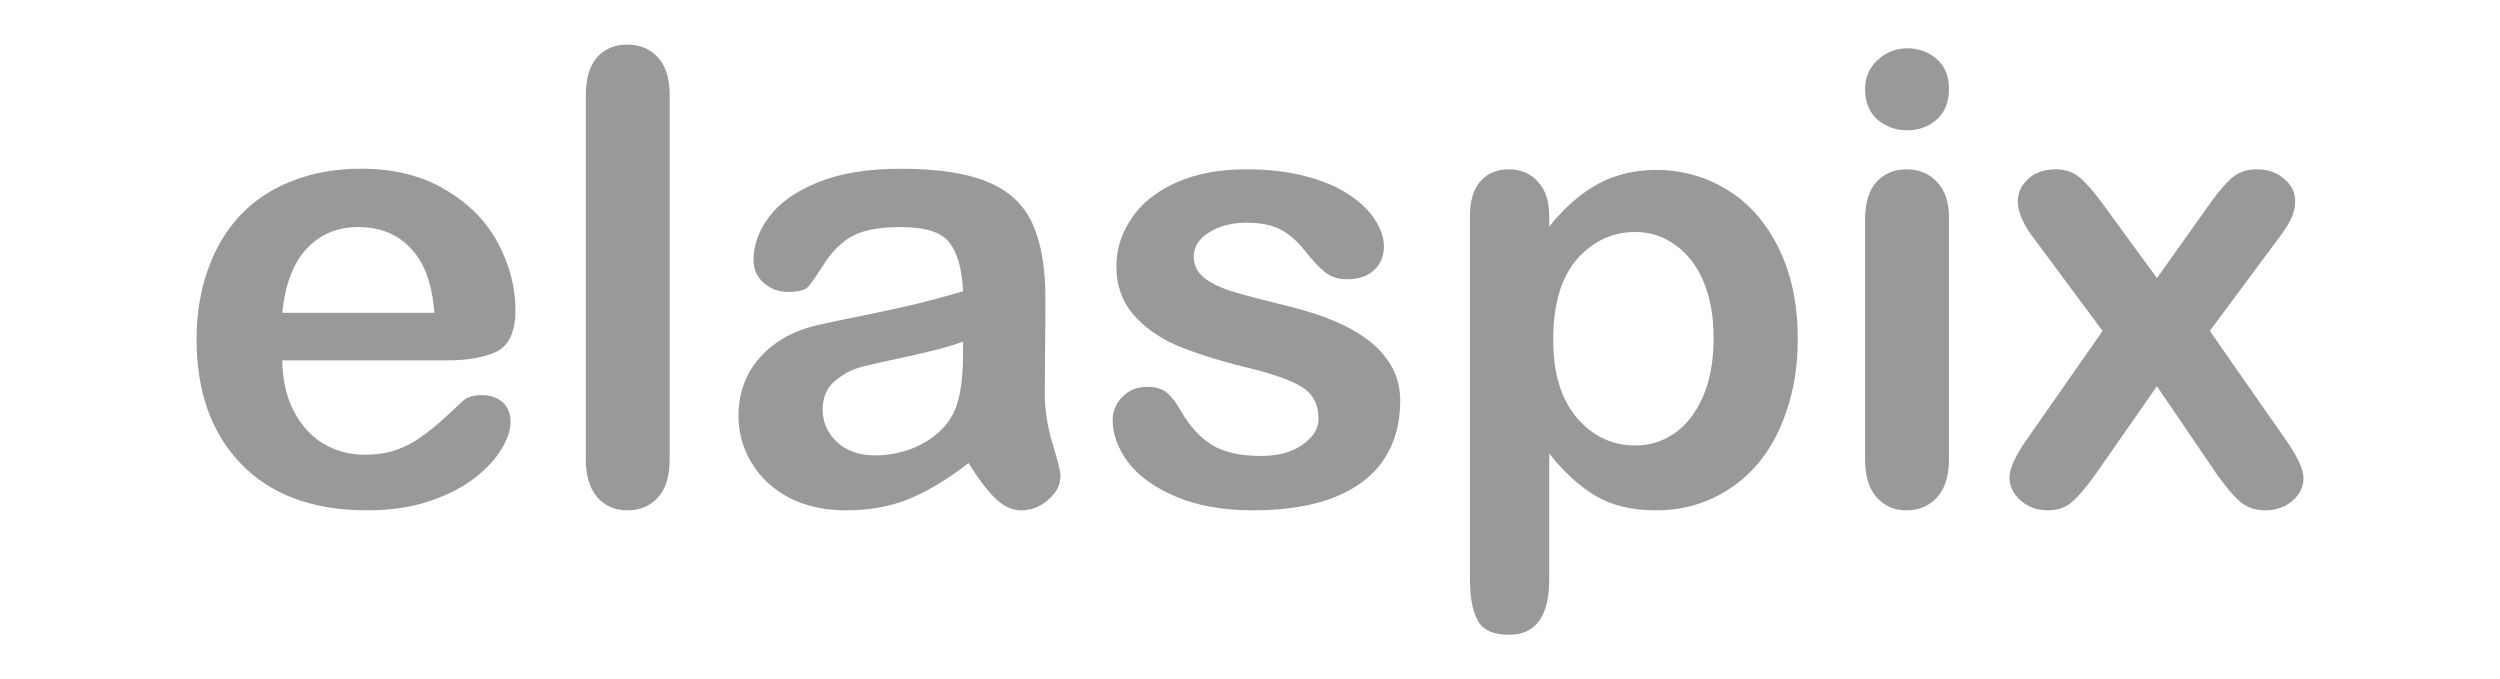
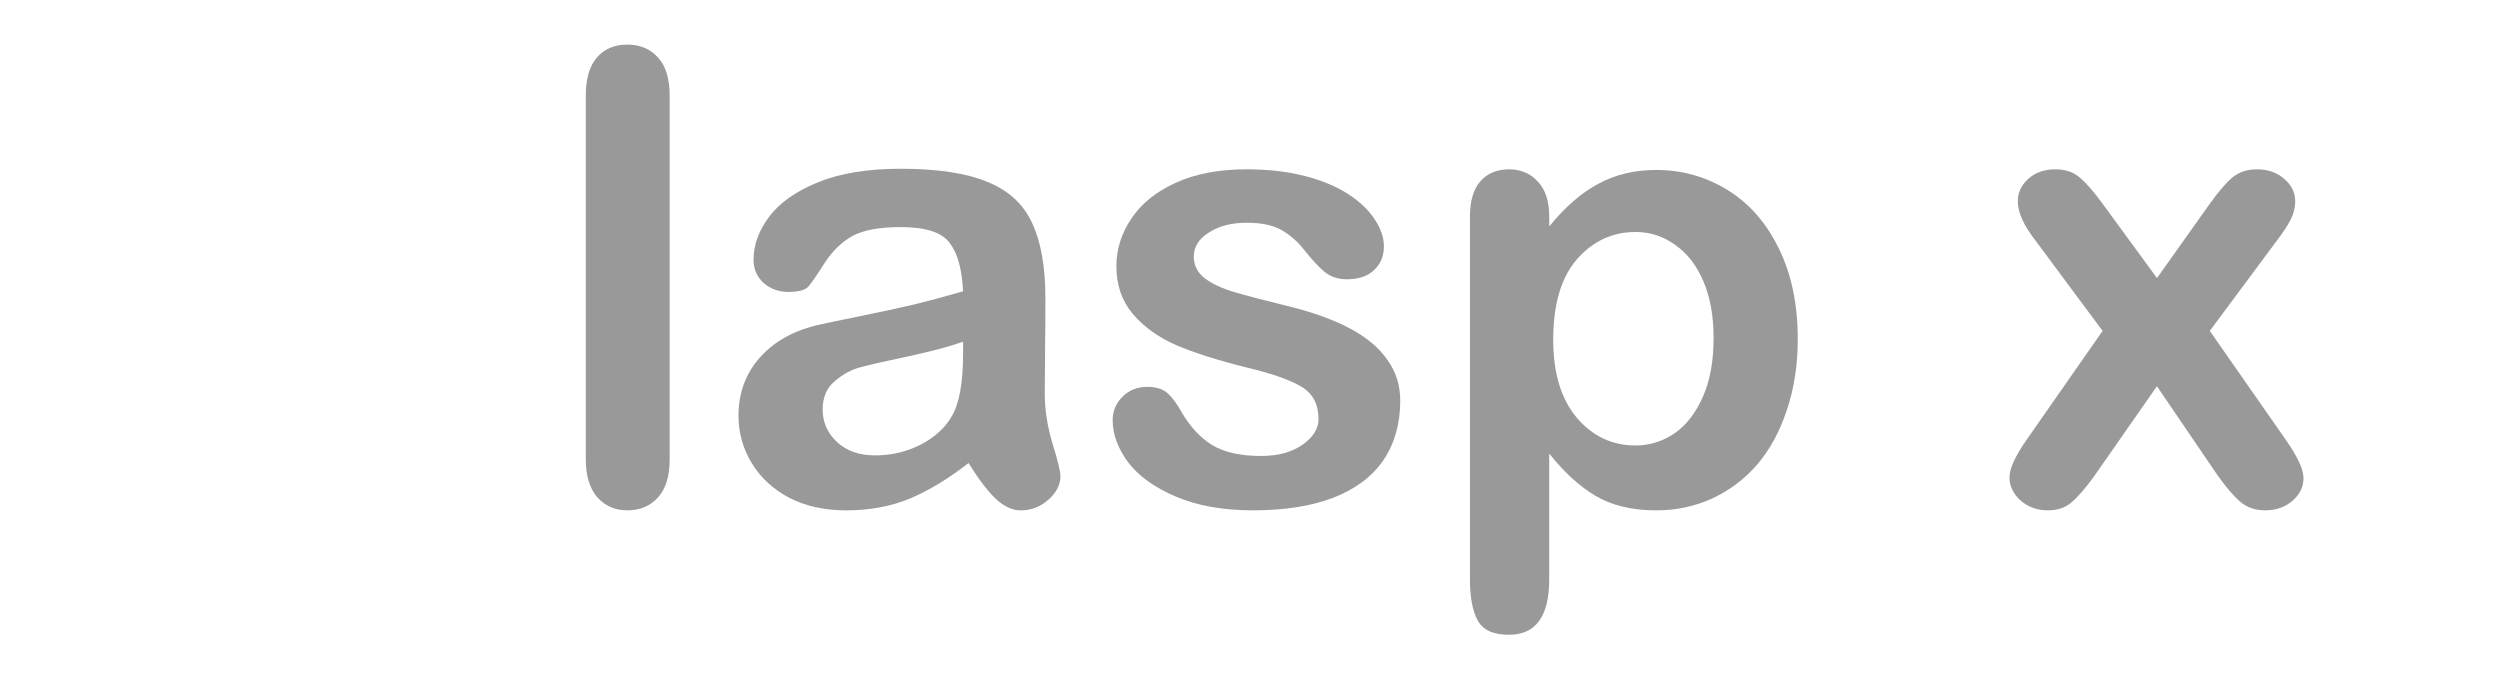
<svg xmlns="http://www.w3.org/2000/svg" xmlns:ns1="http://www.inkscape.org/namespaces/inkscape" xmlns:ns2="http://sodipodi.sourceforge.net/DTD/sodipodi-0.dtd" width="276px" height="75px" viewBox="0 0 98.506 30.472" version="1.1" id="svg8" ns1:version="0.92.4 (5da689c313, 2019-01-14)" ns2:docname="elaspix_gray_asPaths_10cm.svg">
  <defs id="defs2" />
  <g ns1:label="Ebene 1" ns1:groupmode="layer" id="layer1" transform="translate(-11.713,-262.736)">
    <g aria-label="elaspix" style="font-style:normal;font-variant:normal;font-weight:normal;font-stretch:normal;font-size:28.222px;line-height:125%;font-family:Ubuntu;-inkscape-font-specification:Ubuntu;letter-spacing:0px;word-spacing:0px;fill:#999999;fill-opacity:1;stroke:none;stroke-width:0.265px;stroke-linecap:butt;stroke-linejoin:miter;stroke-opacity:1" id="text817">
-       <path d="m 24.917,278.902 h -7.359 q 0.014,1.282 0.51,2.26 0.51,0.978 1.337,1.474 0.841,0.496 1.847,0.496 0.675,0 1.226,-0.152 0.565,-0.165 1.089,-0.496 0.524,-0.345 0.965,-0.73 0.441,-0.386 1.144,-1.047 0.289,-0.248 0.827,-0.248 0.579,0 0.937,0.317 0.358,0.317 0.358,0.896 0,0.51 -0.4,1.199 -0.4,0.675 -1.213,1.309 -0.799,0.62 -2.026,1.034 -1.213,0.413 -2.797,0.413 -3.624,0 -5.636,-2.067 -2.012,-2.067 -2.012,-5.609 0,-1.667 0.496,-3.087 0.496,-1.433 1.447,-2.453 0.951,-1.02 2.343,-1.557 1.392,-0.551 3.087,-0.551 2.205,0 3.776,0.937 1.585,0.923 2.37,2.398 0.785,1.474 0.785,3.004 0,1.419 -0.813,1.847 -0.813,0.413 -2.288,0.413 z m -7.359,-2.136 h 6.821 q -0.138,-1.929 -1.047,-2.88 -0.896,-0.965 -2.37,-0.965 -1.406,0 -2.315,0.978 -0.896,0.965 -1.089,2.866 z" style="font-style:normal;font-variant:normal;font-weight:normal;font-stretch:normal;font-family:'Arial Rounded MT Bold';-inkscape-font-specification:'Arial Rounded MT Bold, ';fill:#999999;fill-opacity:1;stroke-width:0.265px" id="path814" />
      <path d="m 31.173,283.34 v -16.316 q 0,-1.13 0.496,-1.709 0.51,-0.579 1.364,-0.579 0.854,0 1.378,0.579 0.524,0.565 0.524,1.709 v 16.316 q 0,1.144 -0.537,1.723 -0.524,0.565 -1.364,0.565 -0.827,0 -1.35,-0.593 -0.51,-0.593 -0.51,-1.695 z" style="font-style:normal;font-variant:normal;font-weight:normal;font-stretch:normal;font-family:'Arial Rounded MT Bold';-inkscape-font-specification:'Arial Rounded MT Bold, ';fill:#999999;fill-opacity:1;stroke-width:0.265px" id="path816" />
      <path d="m 48.344,283.505 q -1.364,1.061 -2.646,1.599 -1.268,0.524 -2.853,0.524 -1.447,0 -2.549,-0.565 -1.089,-0.579 -1.681,-1.557 -0.593,-0.978 -0.593,-2.122 0,-1.543 0.978,-2.632 0.978,-1.089 2.687,-1.461 0.358,-0.083 1.778,-0.372 1.419,-0.289 2.425,-0.524 1.02,-0.248 2.205,-0.593 -0.069,-1.488 -0.606,-2.177 -0.524,-0.703 -2.191,-0.703 -1.433,0 -2.164,0.4 -0.717,0.4 -1.24,1.199 -0.51,0.799 -0.73,1.061 -0.207,0.248 -0.91,0.248 -0.634,0 -1.102,-0.4 -0.455,-0.413 -0.455,-1.047 0,-0.992 0.703,-1.929 0.703,-0.937 2.191,-1.543 1.488,-0.606 3.707,-0.606 2.48,0 3.9,0.593 1.419,0.579 1.998,1.847 0.593,1.268 0.593,3.362 0,1.323 -0.014,2.246 0,0.923 -0.014,2.053 0,1.061 0.345,2.219 0.358,1.144 0.358,1.474 0,0.579 -0.551,1.061 -0.537,0.469 -1.226,0.469 -0.579,0 -1.144,-0.537 -0.565,-0.551 -1.199,-1.585 z m -0.248,-5.443 q -0.827,0.303 -2.412,0.648 -1.571,0.331 -2.177,0.496 -0.606,0.152 -1.158,0.62 -0.551,0.455 -0.551,1.282 0,0.854 0.648,1.461 0.648,0.593 1.695,0.593 1.116,0 2.053,-0.482 0.951,-0.496 1.392,-1.268 0.51,-0.854 0.51,-2.811 z" style="font-style:normal;font-variant:normal;font-weight:normal;font-stretch:normal;font-family:'Arial Rounded MT Bold';-inkscape-font-specification:'Arial Rounded MT Bold, ';fill:#999999;fill-opacity:1;stroke-width:0.265px" id="path818" />
      <path d="m 67.705,280.708 q 0,1.557 -0.758,2.673 -0.758,1.102 -2.246,1.681 -1.474,0.565 -3.597,0.565 -2.026,0 -3.473,-0.62 -1.447,-0.62 -2.136,-1.543 -0.689,-0.937 -0.689,-1.874 0,-0.62 0.441,-1.061 0.441,-0.441 1.116,-0.441 0.593,0 0.91,0.289 0.317,0.289 0.606,0.813 0.579,1.006 1.378,1.502 0.813,0.496 2.205,0.496 1.13,0 1.847,-0.496 0.73,-0.51 0.73,-1.158 0,-0.992 -0.758,-1.447 -0.744,-0.455 -2.467,-0.868 -1.943,-0.482 -3.169,-1.006 -1.213,-0.537 -1.943,-1.406 -0.73,-0.868 -0.73,-2.136 0,-1.13 0.675,-2.136 0.675,-1.006 1.984,-1.599 1.323,-0.606 3.183,-0.606 1.461,0 2.618,0.303 1.171,0.303 1.943,0.813 0.785,0.51 1.185,1.13 0.413,0.62 0.413,1.213 0,0.648 -0.441,1.061 -0.427,0.413 -1.226,0.413 -0.579,0 -0.992,-0.331 -0.4,-0.331 -0.923,-0.992 -0.427,-0.551 -1.006,-0.882 -0.579,-0.331 -1.571,-0.331 -1.02,0 -1.695,0.441 -0.675,0.427 -0.675,1.075 0,0.593 0.496,0.978 0.496,0.372 1.337,0.62 0.841,0.248 2.315,0.606 1.75,0.427 2.853,1.02 1.116,0.593 1.681,1.406 0.579,0.799 0.579,1.833 z" style="font-style:normal;font-variant:normal;font-weight:normal;font-stretch:normal;font-family:'Arial Rounded MT Bold';-inkscape-font-specification:'Arial Rounded MT Bold, ';fill:#999999;fill-opacity:1;stroke-width:0.265px" id="path820" />
      <path d="m 74.388,272.439 v 0.455 q 1.061,-1.309 2.205,-1.915 1.144,-0.62 2.591,-0.62 1.736,0 3.197,0.896 1.461,0.896 2.301,2.618 0.854,1.723 0.854,4.079 0,1.736 -0.496,3.197 -0.482,1.447 -1.337,2.439 -0.854,0.978 -2.026,1.516 -1.158,0.524 -2.494,0.524 -1.612,0 -2.715,-0.648 -1.089,-0.648 -2.081,-1.902 v 5.65 q 0,2.48 -1.805,2.48 -1.061,0 -1.406,-0.648 -0.345,-0.634 -0.345,-1.86 v -16.233 q 0,-1.075 0.469,-1.599 0.469,-0.537 1.282,-0.537 0.799,0 1.295,0.551 0.51,0.537 0.51,1.557 z m 7.373,5.471 q 0,-1.488 -0.455,-2.549 -0.455,-1.075 -1.268,-1.64 -0.799,-0.579 -1.778,-0.579 -1.557,0 -2.632,1.226 -1.061,1.226 -1.061,3.61 0,2.246 1.061,3.5 1.061,1.24 2.632,1.24 0.937,0 1.736,-0.537 0.799,-0.551 1.282,-1.64 0.482,-1.089 0.482,-2.632 z" style="font-style:normal;font-variant:normal;font-weight:normal;font-stretch:normal;font-family:'Arial Rounded MT Bold';-inkscape-font-specification:'Arial Rounded MT Bold, ';fill:#999999;fill-opacity:1;stroke-width:0.265px" id="path822" />
-       <path d="m 92.317,272.467 v 10.873 q 0,1.13 -0.537,1.709 -0.537,0.579 -1.364,0.579 -0.827,0 -1.35,-0.593 -0.51,-0.593 -0.51,-1.695 V 272.577 q 0,-1.116 0.51,-1.681 0.524,-0.565 1.35,-0.565 0.827,0 1.364,0.565 0.537,0.565 0.537,1.571 z m -1.86,-3.886 q -0.785,0 -1.35,-0.482 -0.551,-0.482 -0.551,-1.364 0,-0.799 0.565,-1.309 0.579,-0.524 1.337,-0.524 0.73,0 1.295,0.469 0.565,0.469 0.565,1.364 0,0.868 -0.551,1.364 -0.551,0.482 -1.309,0.482 z" style="font-style:normal;font-variant:normal;font-weight:normal;font-stretch:normal;font-family:'Arial Rounded MT Bold';-inkscape-font-specification:'Arial Rounded MT Bold, ';fill:#999999;fill-opacity:1;stroke-width:0.265px" id="path824" />
      <path d="m 104.375,284.07 -2.729,-4.01 -2.797,4.01 q -0.606,0.841 -1.034,1.199 -0.413,0.358 -1.061,0.358 -0.717,0 -1.226,-0.441 -0.496,-0.455 -0.496,-1.034 0,-0.593 0.772,-1.695 l 3.404,-4.878 -3.018,-4.065 q -0.785,-1.006 -0.785,-1.75 0,-0.579 0.469,-1.006 0.469,-0.427 1.226,-0.427 0.661,0 1.089,0.372 0.441,0.372 1.02,1.171 l 2.439,3.335 2.37,-3.335 q 0.593,-0.827 1.02,-1.185 0.441,-0.358 1.089,-0.358 0.744,0 1.226,0.427 0.496,0.413 0.496,1.006 0,0.427 -0.207,0.827 -0.193,0.386 -0.606,0.923 l -3.018,4.065 3.404,4.878 q 0.799,1.144 0.799,1.723 0,0.593 -0.496,1.02 -0.496,0.427 -1.226,0.427 -0.648,0 -1.102,-0.372 -0.441,-0.372 -1.02,-1.185 z" style="font-style:normal;font-variant:normal;font-weight:normal;font-stretch:normal;font-family:'Arial Rounded MT Bold';-inkscape-font-specification:'Arial Rounded MT Bold, ';fill:#999999;fill-opacity:1;stroke-width:0.265px" id="path826" />
    </g>
  </g>
</svg>